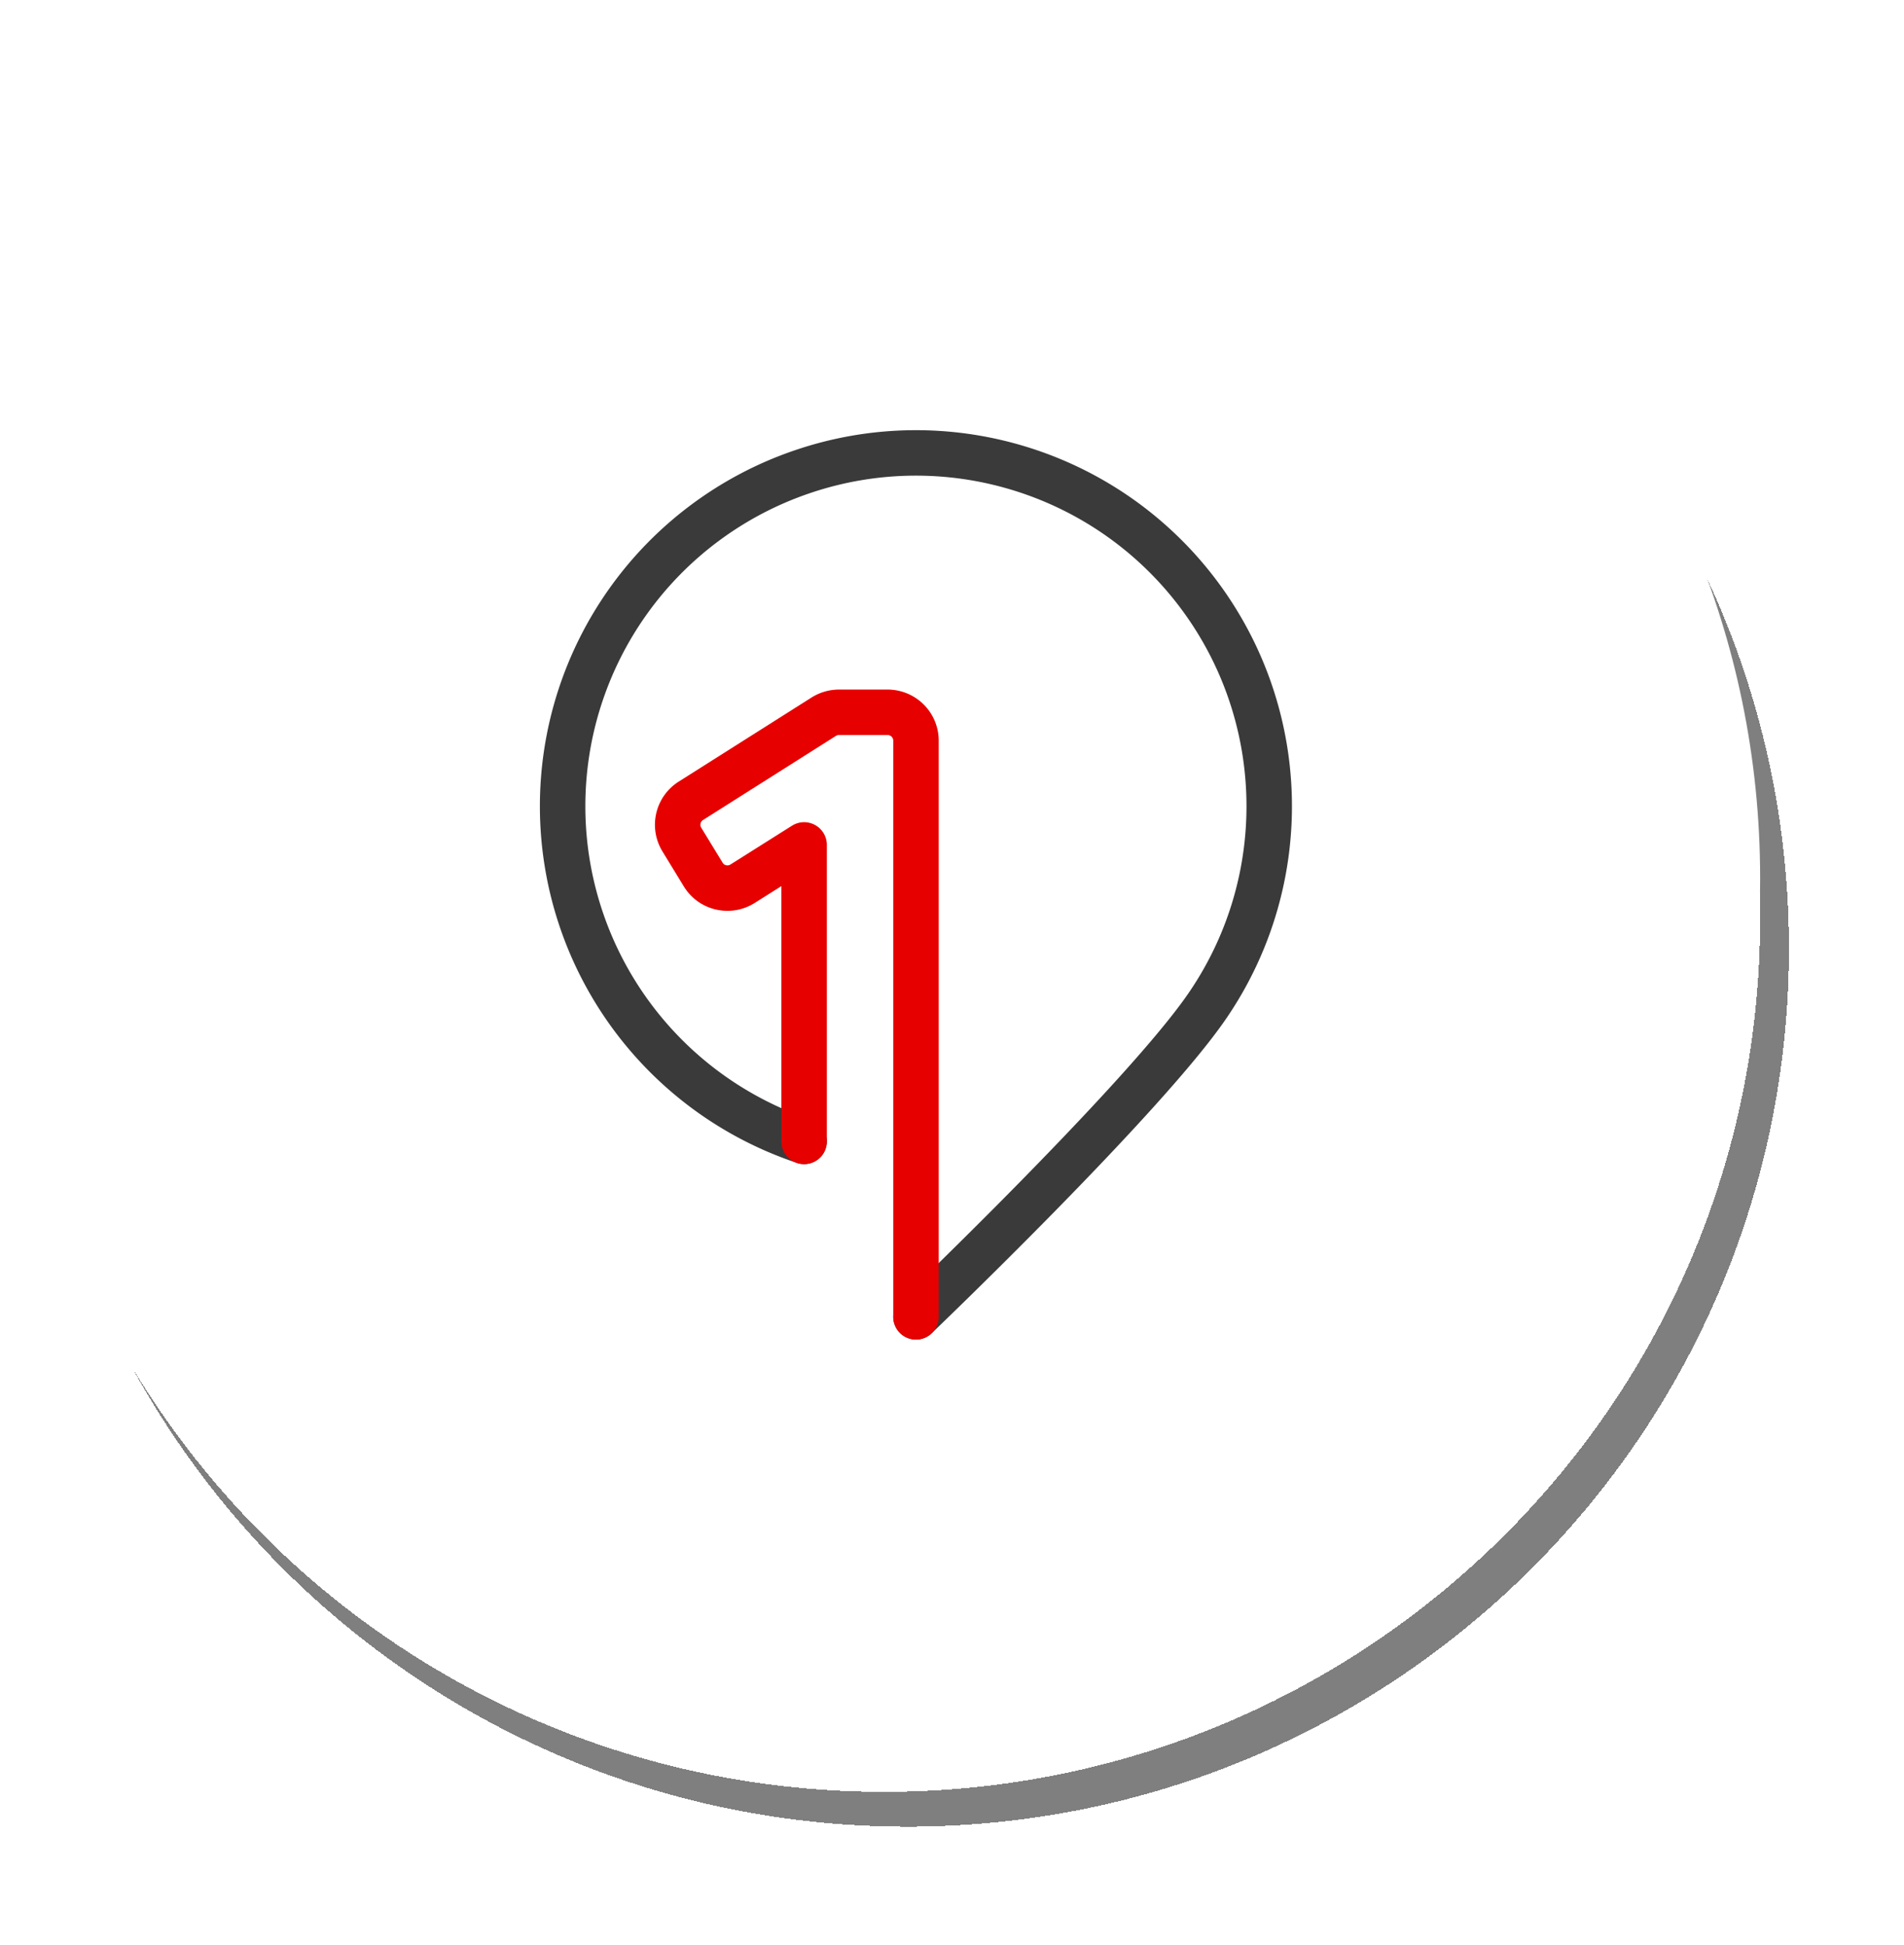
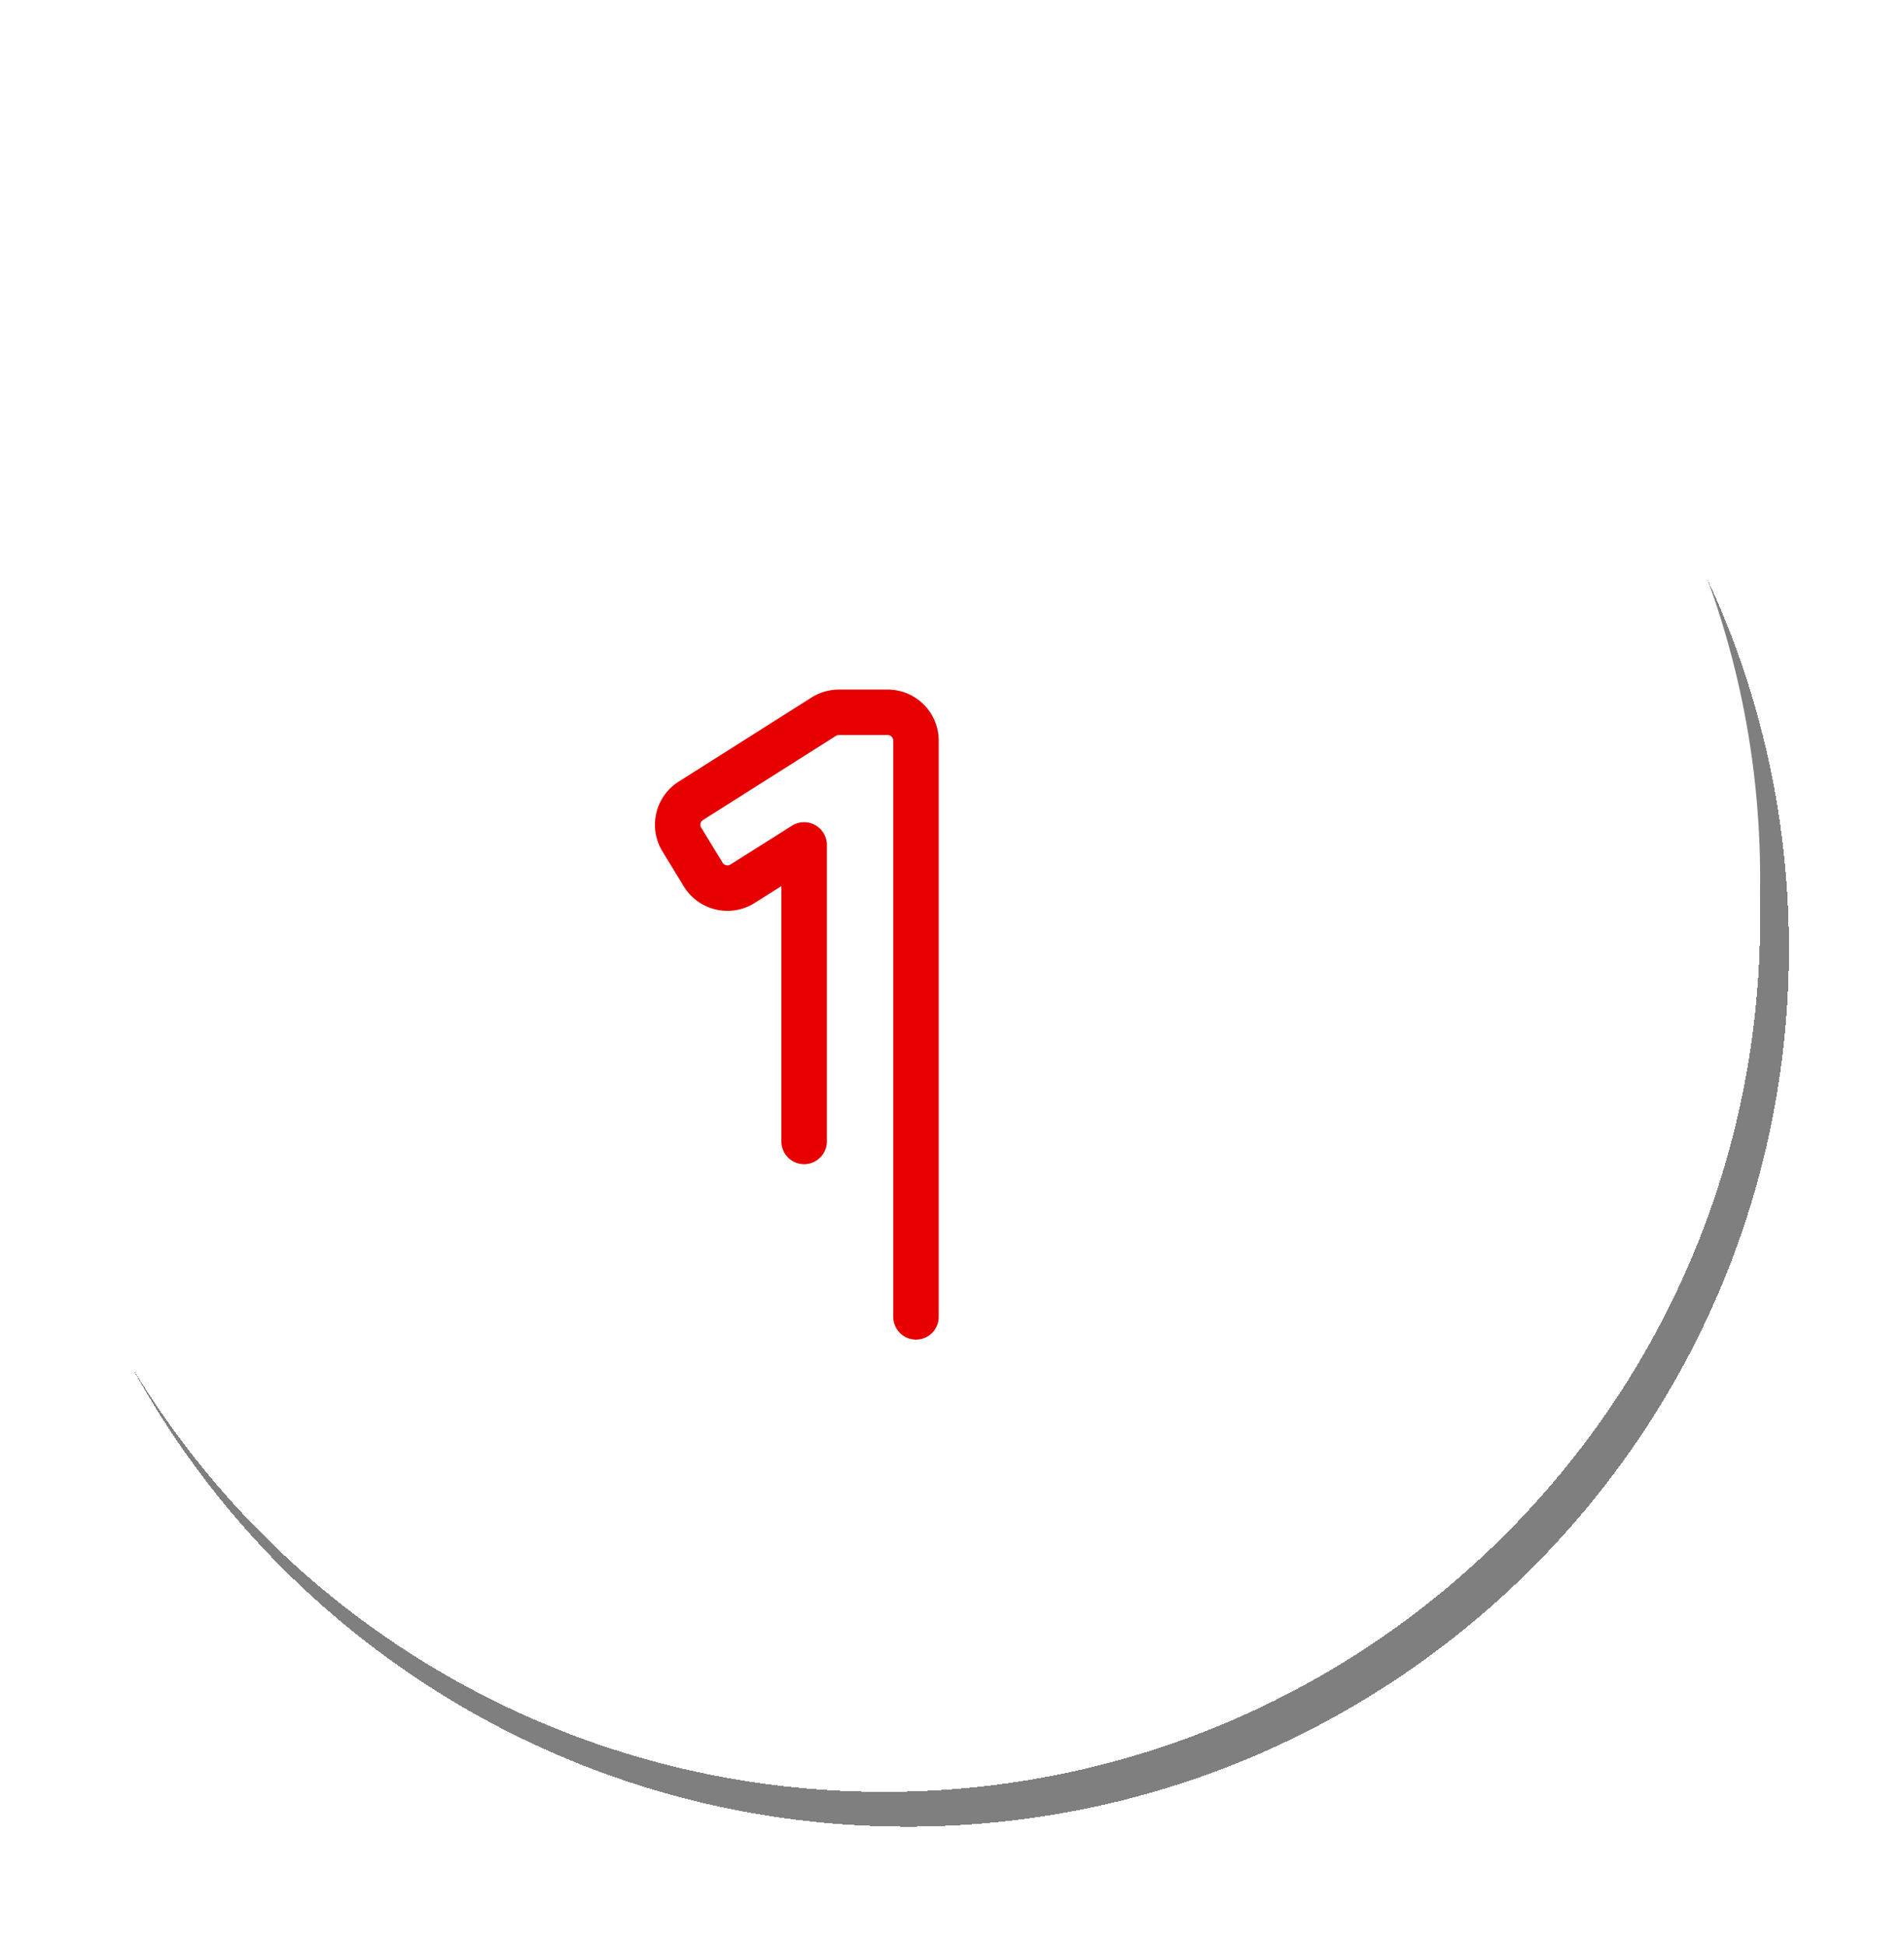
<svg xmlns="http://www.w3.org/2000/svg" width="185" height="189" fill="none" viewBox="0 0 185 189">
  <g filter="url(#a)">
    <path fill="#000" fill-opacity=".5" d="M145.437 24.729c15.785 15.393 25.581 36.847 25.581 60.593 0 46.832-38.116 84.793-85.127 84.793-31.011 0-58.148-16.519-73.032-41.203 14.518 26.563 42.79 44.583 75.29 44.583 47.312 0 85.668-38.206 85.668-85.332 0-25.187-10.955-47.82-28.38-63.434Z" shape-rendering="crispEdges" />
  </g>
  <path fill="#fff" d="M85.894 170.109c47.014 0 85.127-37.963 85.127-84.793 0-46.83-38.113-84.793-85.127-84.793C38.879.523.766 38.487.766 85.317c0 46.829 38.113 84.792 85.127 84.792Z" />
-   <path stroke="#3A3A3A" stroke-linecap="round" stroke-linejoin="round" stroke-width="4.417" d="M78.13 110.904a34.323 34.323 0 0 1-23.463-32.46 34.322 34.322 0 0 1 23.274-32.6c13.949-4.752 29.373-.06 38.327 11.646 8.945 11.706 9.428 27.82 1.19 40.035C111.489 106.427 89 127.958 89 127.958" />
  <path stroke="#E60000" stroke-linecap="round" stroke-linejoin="round" stroke-width="4.417" d="M89 127.958V71.974a2.757 2.757 0 0 0-2.76-2.76h-4.72a2.79 2.79 0 0 0-1.474.422l-12.905 8.17a2.753 2.753 0 0 0-.889 3.777l2.07 3.39c.38.63 1.001 1.087 1.726 1.251a2.745 2.745 0 0 0 2.105-.353l5.978-3.77v28.812" />
  <defs>
    <filter id="a" width="182.958" height="170.766" x="1.859" y="17.729" color-interpolation-filters="sRGB" filterUnits="userSpaceOnUse">
      <feFlood flood-opacity="0" result="BackgroundImageFix" />
      <feColorMatrix in="SourceAlpha" result="hardAlpha" values="0 0 0 0 0 0 0 0 0 0 0 0 0 0 0 0 0 0 127 0" />
      <feOffset dy="4" />
      <feGaussianBlur stdDeviation="5.5" />
      <feComposite in2="hardAlpha" operator="out" />
      <feColorMatrix values="0 0 0 0 0 0 0 0 0 0 0 0 0 0 0 0 0 0 1 0" />
      <feBlend in2="BackgroundImageFix" result="effect1_dropShadow_1801_2358" />
      <feBlend in="SourceGraphic" in2="effect1_dropShadow_1801_2358" result="shape" />
    </filter>
  </defs>
</svg>